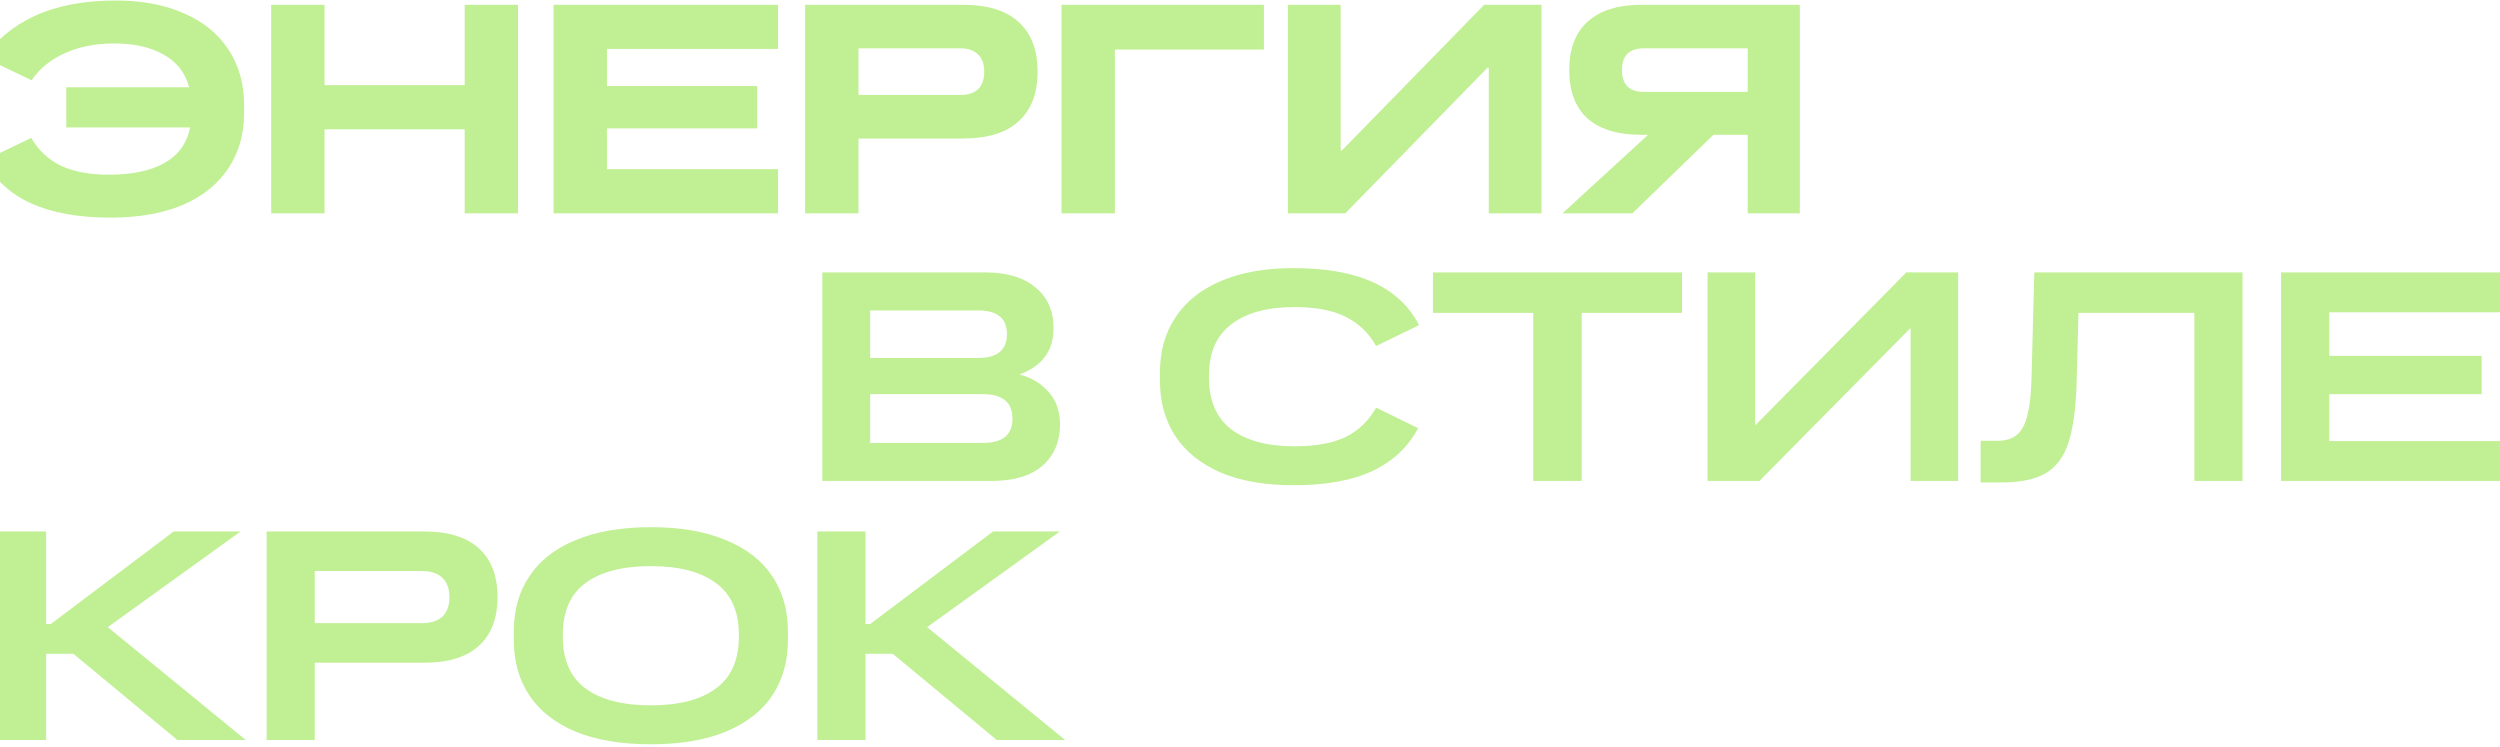
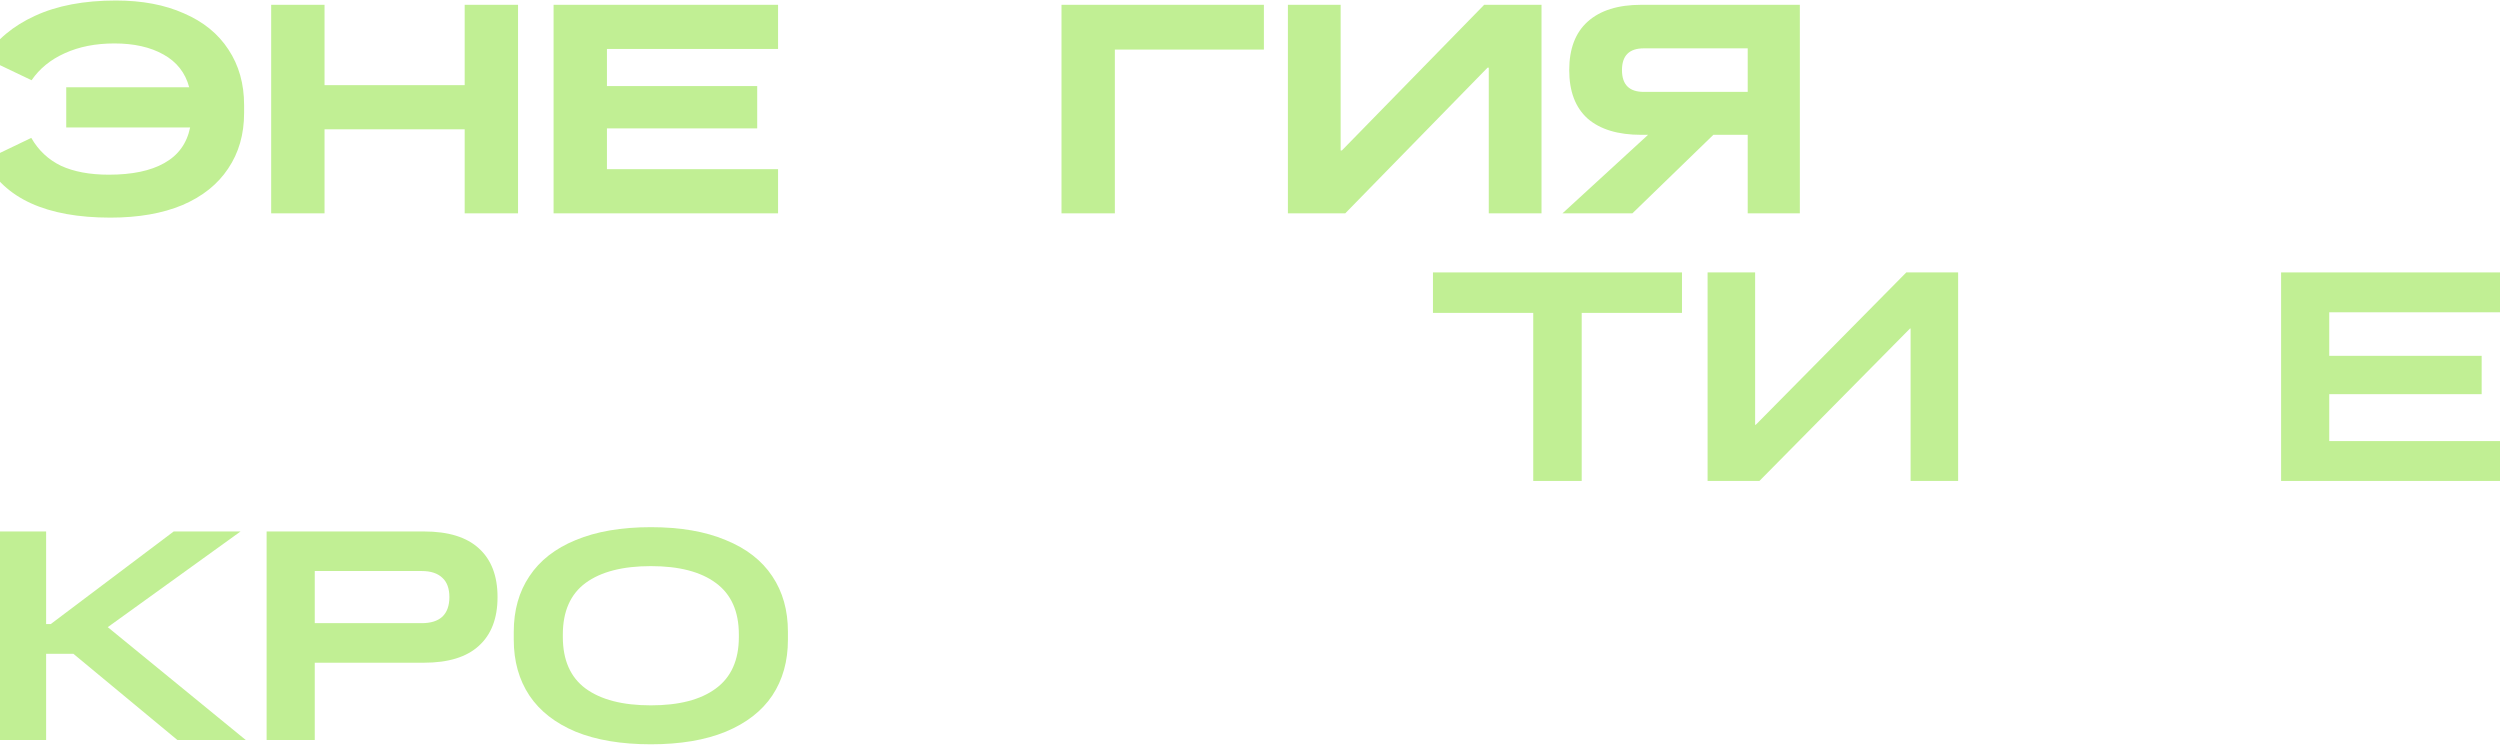
<svg xmlns="http://www.w3.org/2000/svg" width="375" height="112" viewBox="0 0 375 112" fill="none">
  <path d="M9.935 13.094H28.381C27.799 10.917 26.511 9.276 24.517 8.172C22.555 7.068 20.101 6.516 17.157 6.516C14.336 6.516 11.852 7.007 9.705 7.988C7.589 8.939 5.933 10.288 4.737 12.036L-2.301 8.678C-0.553 5.979 1.962 3.879 5.243 2.376C8.555 0.843 12.603 0.076 17.387 0.076C21.313 0.076 24.717 0.72 27.599 2.008C30.513 3.265 32.736 5.075 34.269 7.436C35.833 9.797 36.615 12.573 36.615 15.762V16.958C36.615 20.147 35.818 22.923 34.223 25.284C32.659 27.645 30.375 29.47 27.369 30.758C24.364 32.015 20.761 32.644 16.559 32.644C6.961 32.644 0.674 29.777 -2.301 24.042L4.691 20.684C5.765 22.555 7.252 23.95 9.153 24.87C11.085 25.759 13.477 26.204 16.329 26.204C19.825 26.204 22.601 25.621 24.655 24.456C26.741 23.291 28.029 21.512 28.519 19.12H9.935V13.094Z" fill="#C1EF94" />
  <path d="M40.676 0.72H48.68V12.772H69.702V0.72H77.706V32H69.702V19.396H48.68V32H40.676V0.72Z" fill="#C1EF94" />
  <path d="M83.037 0.72H116.709V7.344H91.041V12.91H113.581V19.258H91.041V25.376H116.709V32H83.037V0.72Z" fill="#C1EF94" />
-   <path d="M120.771 0.72H144.462C148.142 0.72 150.917 1.579 152.788 3.296C154.689 5.013 155.639 7.497 155.639 10.748C155.639 13.999 154.689 16.483 152.788 18.2C150.917 19.917 148.142 20.776 144.462 20.776H128.775V32H120.771V0.72ZM144.094 14.244C145.228 14.244 146.102 13.953 146.715 13.37C147.329 12.757 147.635 11.883 147.635 10.748C147.635 9.613 147.329 8.755 146.715 8.172C146.102 7.559 145.228 7.252 144.094 7.252H128.775V14.244H144.094Z" fill="#C1EF94" />
  <path d="M159.225 0.72H189.585V7.436H167.229V32H159.225V0.72Z" fill="#C1EF94" />
  <path d="M193.186 0.72H201.098V22.57H201.282L222.626 0.72H231.228V32H223.316V10.15H223.132L201.788 32H193.186V0.72Z" fill="#C1EF94" />
  <path d="M246.194 20.224C242.698 20.224 240.015 19.411 238.144 17.786C236.304 16.13 235.384 13.707 235.384 10.518C235.384 7.329 236.304 4.906 238.144 3.25C240.015 1.563 242.698 0.72 246.194 0.72H269.976V32H262.156V20.224H257.004L244.86 32H234.372L247.206 20.224H246.194ZM243.296 10.518C243.296 12.695 244.385 13.784 246.562 13.784H262.156V7.252H246.562C244.385 7.252 243.296 8.341 243.296 10.518Z" fill="#C1EF94" />
-   <path d="M123.349 40.862H147.775C151.026 40.862 153.54 41.613 155.319 43.116C157.128 44.588 158.033 46.627 158.033 49.234C158.033 52.577 156.362 54.877 153.019 56.134L153.065 56.226C154.752 56.655 156.162 57.514 157.297 58.802C158.432 60.059 158.999 61.669 158.999 63.632C158.999 66.269 158.11 68.355 156.331 69.888C154.583 71.391 152.053 72.142 148.741 72.142H123.349V40.862ZM147.453 66.438C150.397 66.438 151.869 65.227 151.869 62.804C151.869 60.351 150.397 59.124 147.453 59.124H130.525V66.438H147.453ZM146.717 53.696C149.6 53.696 151.041 52.5 151.041 50.108C151.041 47.747 149.6 46.566 146.717 46.566H130.525V53.696H146.717Z" fill="#C1EF94" />
-   <path d="M193.999 72.786C189.767 72.786 186.148 72.157 183.143 70.9C180.168 69.612 177.899 67.803 176.335 65.472C174.771 63.111 173.989 60.32 173.989 57.1V55.904C173.989 52.684 174.771 49.909 176.335 47.578C177.899 45.217 180.168 43.407 183.143 42.15C186.148 40.862 189.767 40.218 193.999 40.218C198.936 40.218 202.953 40.939 206.051 42.38C209.148 43.821 211.417 45.953 212.859 48.774L206.419 51.902C205.284 49.909 203.735 48.437 201.773 47.486C199.841 46.535 197.311 46.06 194.183 46.06C190.104 46.06 186.945 46.919 184.707 48.636C182.468 50.323 181.349 52.883 181.349 56.318V56.686C181.349 60.121 182.468 62.697 184.707 64.414C186.945 66.101 190.104 66.944 194.183 66.944C197.341 66.944 199.887 66.484 201.819 65.564C203.751 64.613 205.284 63.141 206.419 61.148L212.721 64.23C211.218 67.051 208.949 69.183 205.913 70.624C202.877 72.065 198.905 72.786 193.999 72.786Z" fill="#C1EF94" />
  <path d="M229.986 46.934H214.945V40.862H252.297V46.934H237.255V72.142H229.986V46.934Z" fill="#C1EF94" />
  <path d="M256.138 40.862H263.268V63.724H263.36L285.946 40.862H293.72V72.142H286.59V49.28H286.498L263.912 72.142H256.138V40.862Z" fill="#C1EF94" />
-   <path d="M297.095 66.116H299.625C300.913 66.116 301.909 65.794 302.615 65.15C303.32 64.506 303.826 63.525 304.133 62.206C304.47 60.857 304.669 59.017 304.731 56.686L305.145 40.862H336.379V72.142H329.157V46.934H311.769L311.493 57.514C311.37 61.347 310.956 64.322 310.251 66.438C309.576 68.523 308.441 70.041 306.847 70.992C305.252 71.912 303.029 72.372 300.177 72.372H297.095V66.116Z" fill="#C1EF94" />
-   <path d="M342.164 40.862H375.376V46.842H349.386V53.374H372.248V59.124H349.386V66.162H375.376V72.142H342.164V40.862Z" fill="#C1EF94" />
+   <path d="M342.164 40.862H375.376V46.842H349.386V53.374H372.248V59.124H349.386V66.162H375.376V72.142H342.164V40.862" fill="#C1EF94" />
  <path d="M-0.303 79.72H6.919V93.612H7.609L26.055 79.72H36.083L16.165 94.072L36.865 111H26.607L11.013 98.074H6.919V111H-0.303V79.72Z" fill="#C1EF94" />
  <path d="M39.992 79.72H63.59C67.239 79.72 69.984 80.563 71.824 82.25C73.694 83.937 74.63 86.375 74.63 89.564C74.63 92.753 73.694 95.191 71.824 96.878C69.984 98.565 67.239 99.408 63.59 99.408H47.214V111H39.992V79.72ZM63.268 93.474C64.617 93.474 65.644 93.152 66.35 92.508C67.055 91.833 67.408 90.852 67.408 89.564C67.408 88.276 67.055 87.31 66.35 86.666C65.644 85.991 64.617 85.654 63.268 85.654H47.214V93.474H63.268Z" fill="#C1EF94" />
  <path d="M97.627 111.644C93.211 111.644 89.454 111.015 86.357 109.758C83.29 108.47 80.975 106.661 79.411 104.33C77.847 101.969 77.065 99.178 77.065 95.958V94.762C77.065 91.542 77.847 88.767 79.411 86.436C80.975 84.075 83.29 82.265 86.357 81.008C89.454 79.72 93.211 79.076 97.627 79.076C102.043 79.076 105.784 79.72 108.851 81.008C111.948 82.265 114.279 84.075 115.843 86.436C117.407 88.767 118.189 91.542 118.189 94.762V95.958C118.189 99.178 117.407 101.969 115.843 104.33C114.279 106.661 111.948 108.47 108.851 109.758C105.784 111.015 102.043 111.644 97.627 111.644ZM84.425 95.544C84.425 99.009 85.559 101.585 87.829 103.272C90.129 104.959 93.395 105.802 97.627 105.802C101.859 105.802 105.11 104.959 107.379 103.272C109.679 101.585 110.829 99.009 110.829 95.544V95.176C110.829 91.711 109.679 89.135 107.379 87.448C105.11 85.761 101.859 84.918 97.627 84.918C93.395 84.918 90.129 85.761 87.829 87.448C85.559 89.135 84.425 91.711 84.425 95.176V95.544Z" fill="#C1EF94" />
-   <path d="M122.603 79.72H129.825V93.612H130.515L148.961 79.72H158.989L139.071 94.072L159.771 111H149.513L133.919 98.074H129.825V111H122.603V79.72Z" fill="#C1EF94" />
</svg>